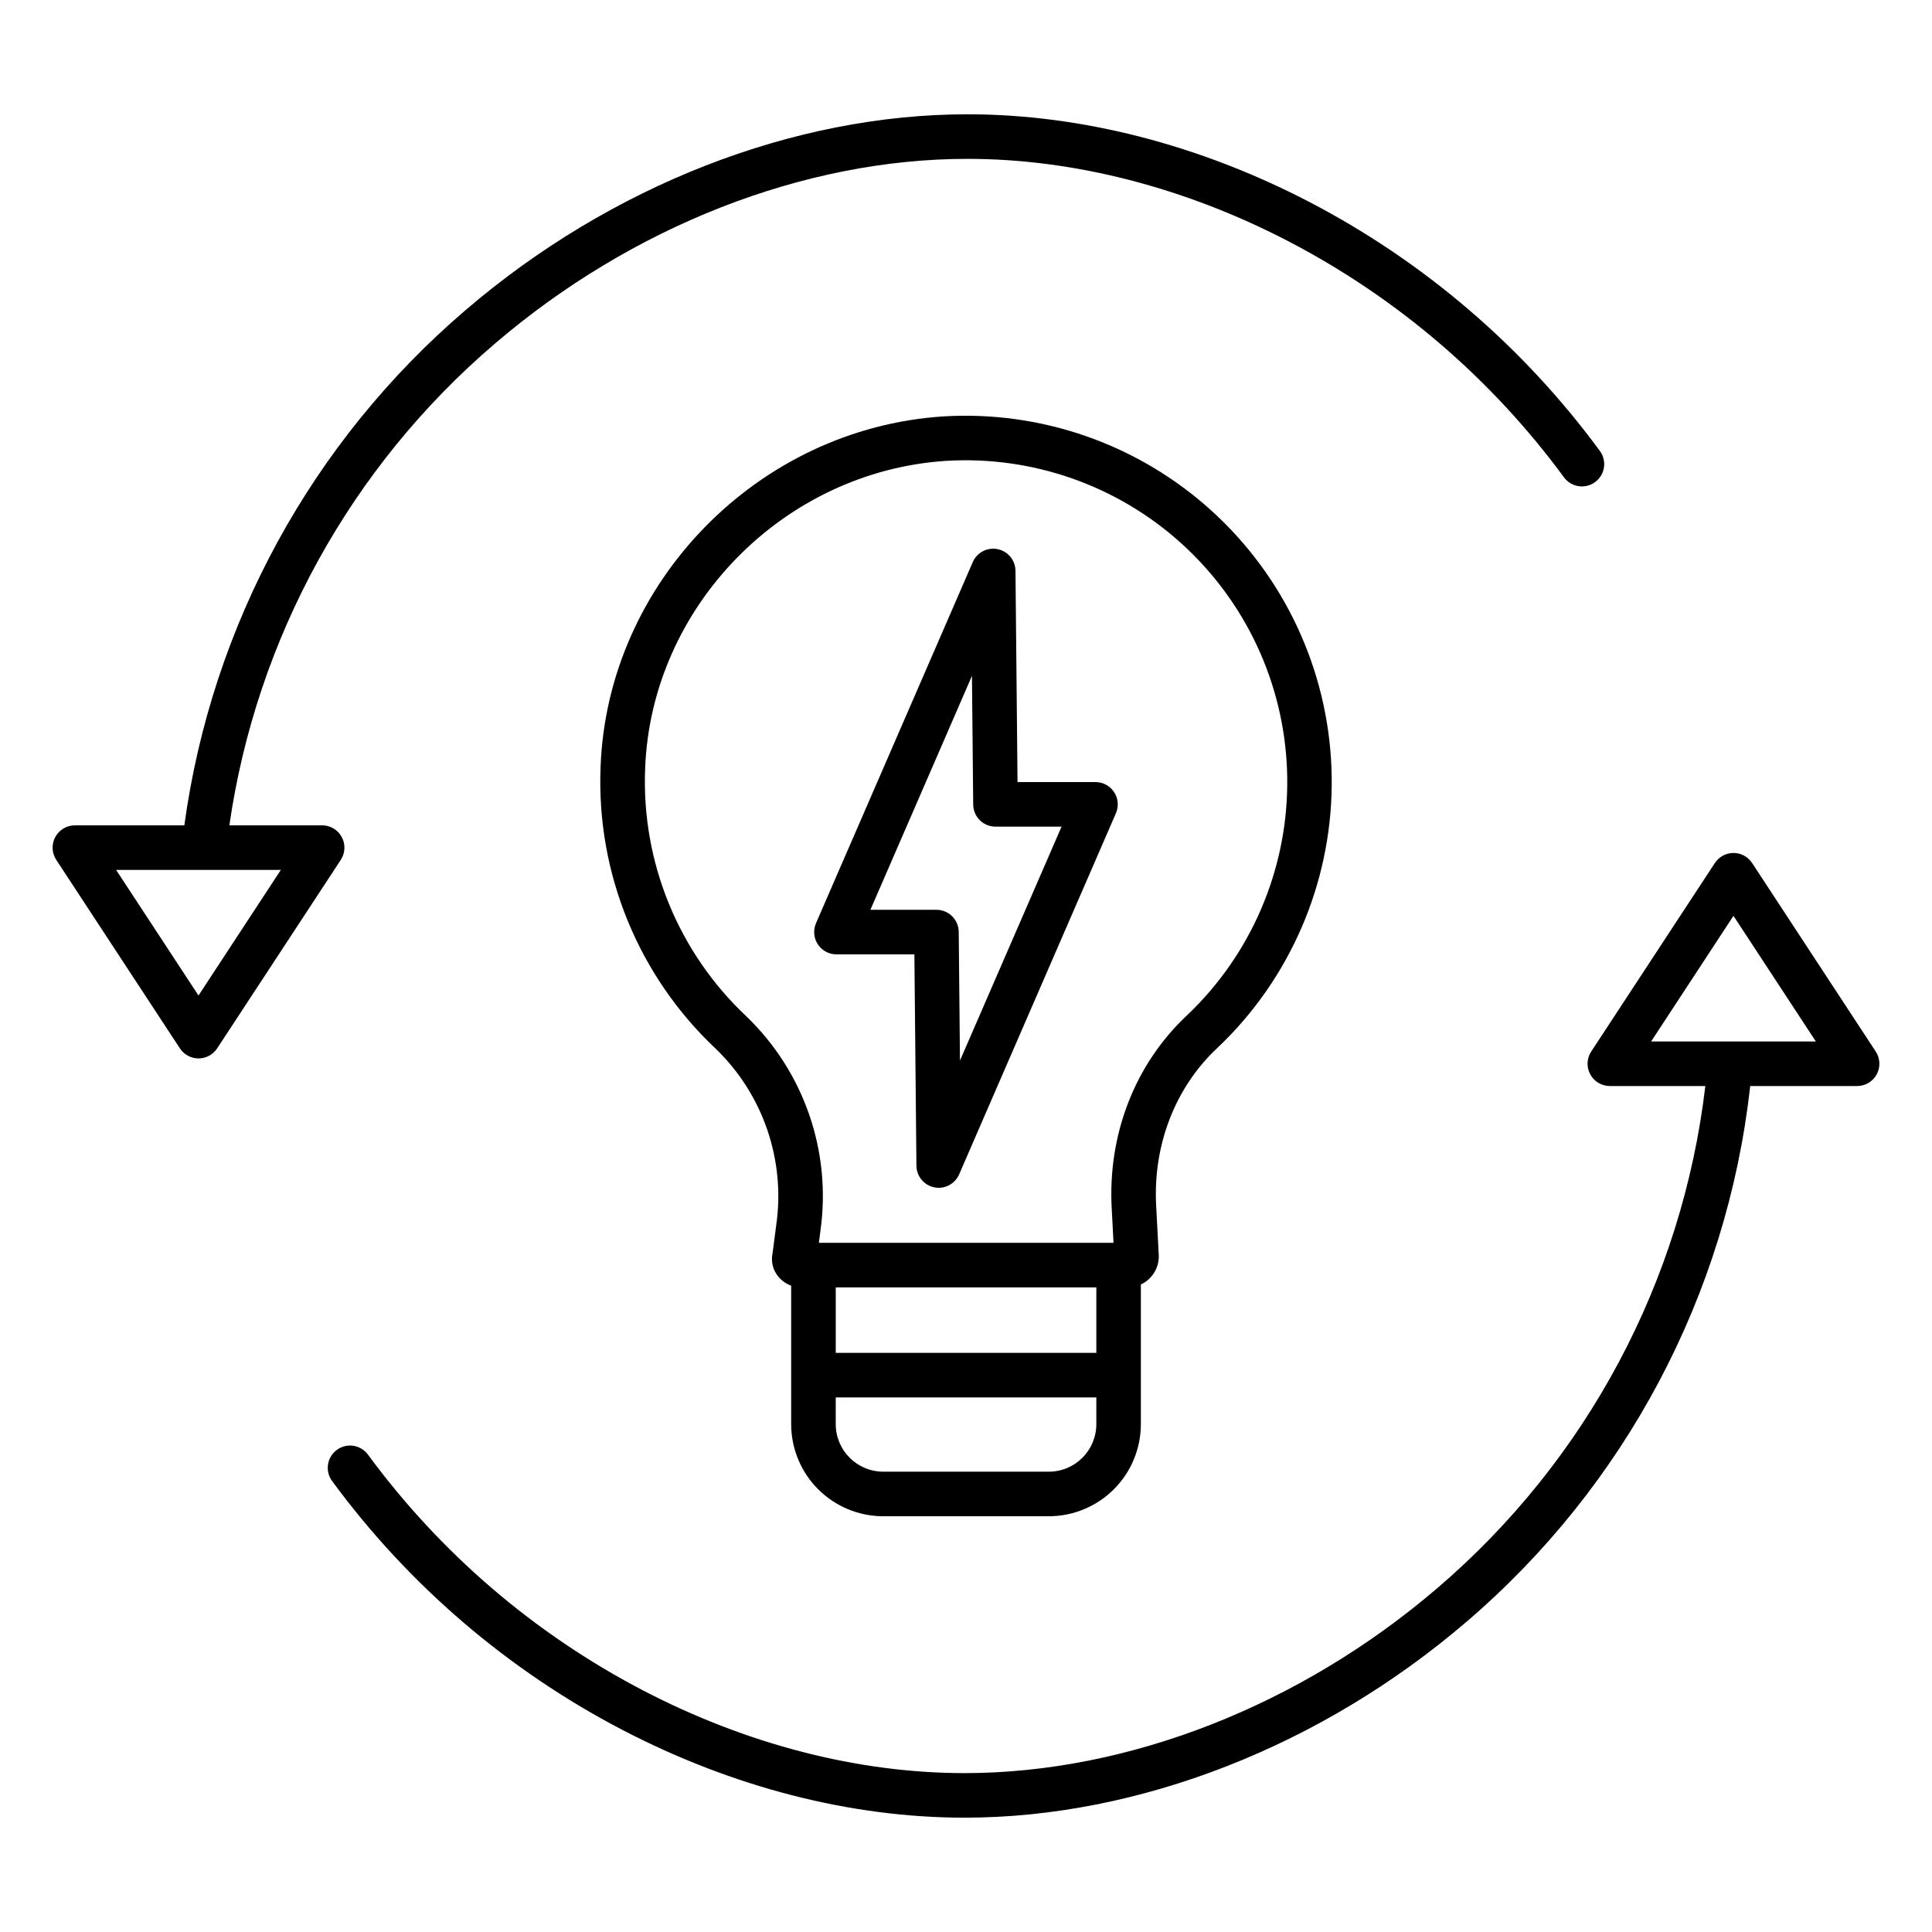
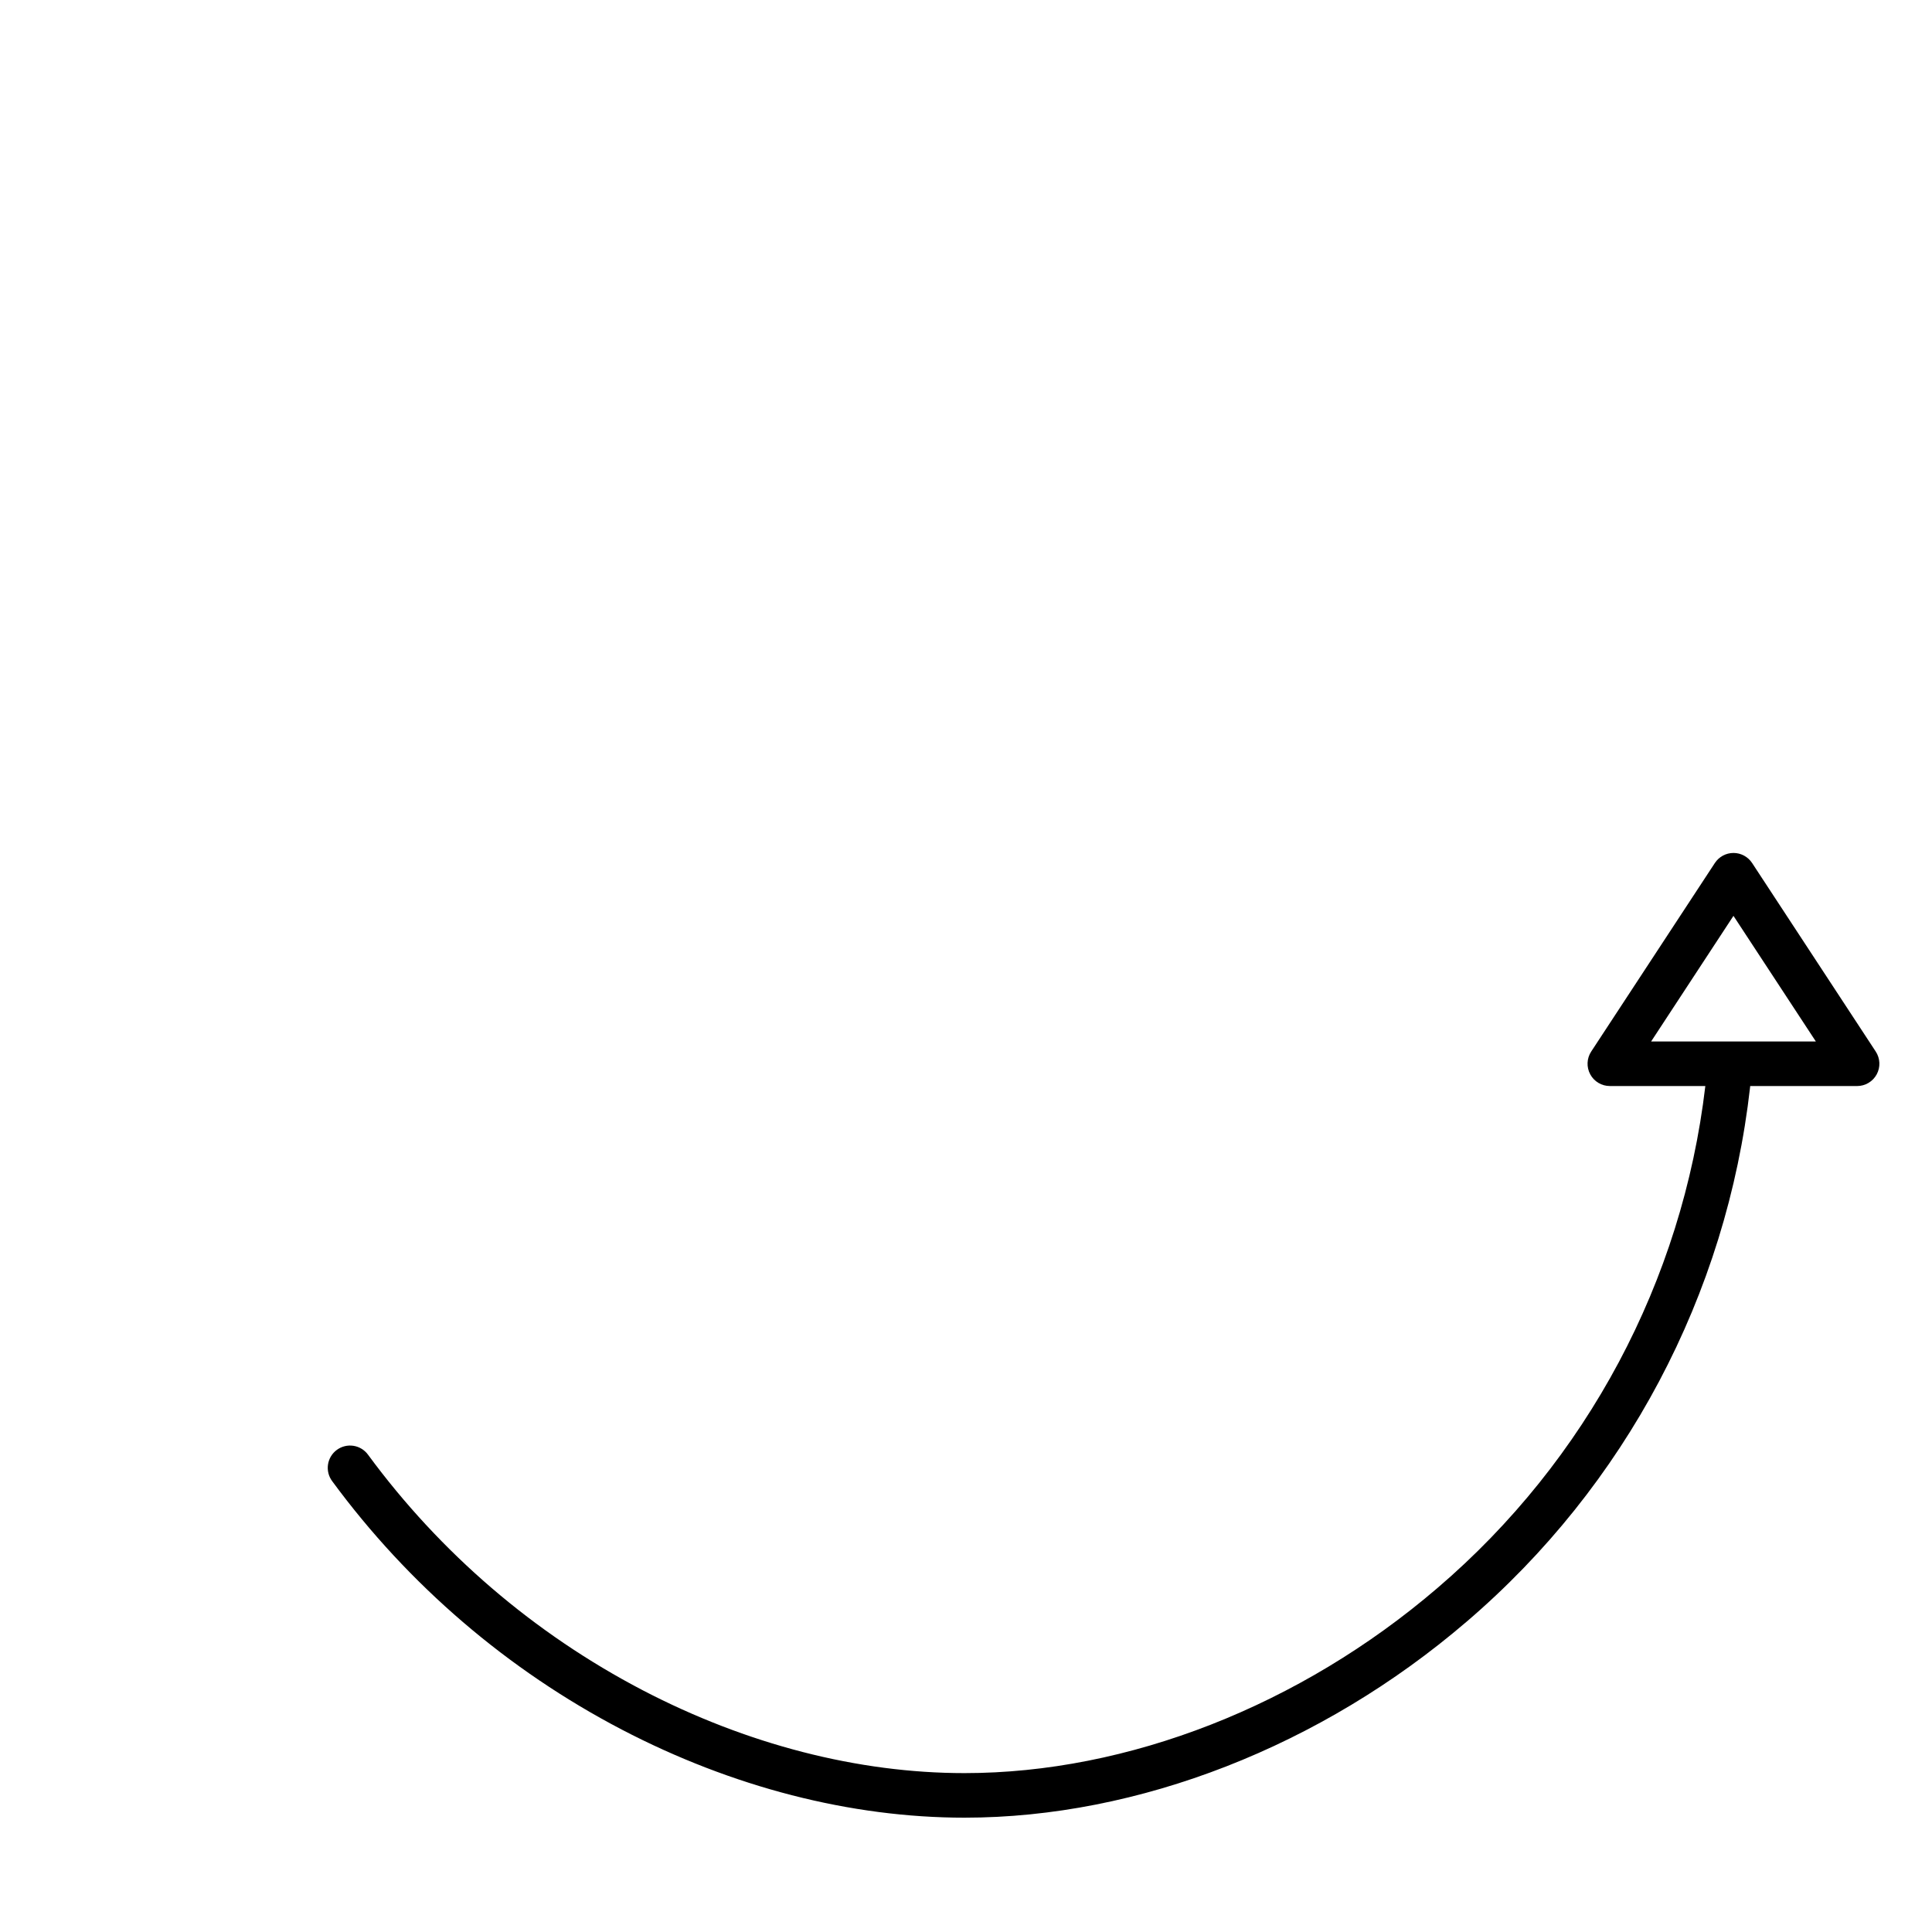
<svg xmlns="http://www.w3.org/2000/svg" fill="#000000" width="800px" height="800px" version="1.1" viewBox="144 144 512 512">
  <g>
    <path d="m608.33 372.71c-1.094-1.664-2.949-2.668-4.938-2.668-1.992 0-3.848 1.004-4.938 2.668l-32.766 49.957c-1.191 1.812-1.289 4.133-0.258 6.043s3.023 3.098 5.191 3.098h25.309c-6.086 51.695-31.434 99.199-70.992 133.03-36.355 31.176-82.035 49.055-125.33 49.055-28.242 0-57.762-7.609-85.371-22.004h0.004c-28.664-14.969-53.527-36.297-72.688-62.348-0.918-1.277-2.309-2.137-3.863-2.383-1.555-0.246-3.144 0.137-4.414 1.07-1.273 0.93-2.117 2.328-2.352 3.883-0.234 1.559 0.164 3.144 1.105 4.406 20.227 27.512 46.48 50.031 76.75 65.84 29.289 15.273 60.695 23.344 90.828 23.344 46.066 0 94.551-18.918 133.01-51.898h0.004c42.113-36.012 68.98-86.672 75.176-141.73 0.012-0.086 0.012-0.172 0.016-0.262h28.34c2.168 0 4.164-1.188 5.195-3.098s0.93-4.231-0.258-6.043zm-26.766 47.293 21.824-33.293 21.832 33.289z" />
-     <path d="m234.56 365.82c-1.031-1.91-3.023-3.098-5.195-3.098h-24.582c7.18-49.637 32.152-94.973 70.27-127.57 36.355-31.176 82.035-49.055 125.33-49.055 28.242 0 57.762 7.609 85.371 22.004h-0.004c28.664 14.969 53.527 36.297 72.684 62.348 0.918 1.277 2.312 2.137 3.867 2.383 1.555 0.246 3.144-0.137 4.414-1.07 1.27-0.93 2.117-2.328 2.352-3.883 0.23-1.559-0.164-3.144-1.105-4.406-20.23-27.512-46.484-50.031-76.754-65.84-29.289-15.273-60.695-23.344-90.824-23.344-46.066 0-94.551 18.918-133.01 51.898-40.738 34.836-67.262 83.426-74.523 136.54h-29.012c-2.168 0-4.164 1.188-5.191 3.098-1.031 1.91-0.934 4.231 0.258 6.043l32.766 49.957v0.004c1.09 1.664 2.949 2.664 4.938 2.664s3.844-1 4.938-2.664l32.766-49.957v-0.004c1.188-1.812 1.285-4.133 0.254-6.043zm-37.957 42-21.836-33.289h43.664z" />
-     <path d="m470.39 417.94c17.941-18.98 27.48-44.387 26.457-70.484-1.02-26.098-12.512-50.684-31.883-68.203-19.367-17.52-44.977-26.492-71.047-24.898-49.109 3.227-88.977 44.055-90.762 92.926-1.117 28.105 10 55.316 30.473 74.598 12.59 12.117 18.574 29.559 16.074 46.852l-0.965 7.402v-0.004c-0.441 2.027 0.012 4.144 1.238 5.812 0.922 1.277 2.211 2.242 3.691 2.773v36.715c0.008 6.465 2.578 12.668 7.152 17.238 4.574 4.574 10.773 7.148 17.242 7.156h43.887c6.469-0.008 12.668-2.582 17.242-7.152 4.574-4.574 7.144-10.777 7.152-17.242v-37.027c2.961-1.379 4.824-4.375 4.75-7.641 0-0.059 0-0.113-0.008-0.168l-0.676-12.805v-0.031c-0.93-16.102 4.91-31.363 16.008-41.859 1.359-1.277 2.695-2.609 3.973-3.957zm-104.91 67.227h69.059v17.355h-69.059zm56.473 48.84h-43.887l-0.004 0.004c-6.945-0.012-12.57-5.637-12.582-12.582v-7.09l69.059-0.004v7.094c-0.008 6.945-5.641 12.574-12.59 12.582zm36.367-120.7c-13.641 12.902-20.82 31.531-19.695 51.109l0.469 8.941h-78.082l0.395-3.051h-0.004c3.012-21.055-4.305-42.273-19.652-57.004-18.004-16.945-27.777-40.867-26.785-65.574 1.566-42.918 36.59-78.758 79.684-81.59 22.898-1.406 45.398 6.477 62.414 21.863s27.113 36.984 28.008 59.906c0.895 22.926-7.484 45.242-23.25 61.91-1.121 1.188-2.297 2.356-3.504 3.492z" />
-     <path d="m434.32 351.26h-20.664l-0.543-56.008c-0.031-2.785-2.004-5.168-4.731-5.723-2.731-0.551-5.473 0.879-6.586 3.43l-41.547 95.703c-0.789 1.824-0.609 3.926 0.48 5.59 1.09 1.66 2.945 2.664 4.934 2.664h20.66l0.539 56.012c0.027 2.789 2 5.176 4.731 5.731 0.387 0.078 0.781 0.117 1.176 0.117 2.352 0 4.477-1.395 5.41-3.551l41.551-95.707c0.793-1.828 0.613-3.926-0.477-5.59-1.094-1.664-2.945-2.664-4.934-2.668zm-35.918 73.801-0.328-34.105c-0.027-3.238-2.664-5.848-5.902-5.848h-17.504l26.91-61.992 0.332 34.105c0.031 3.238 2.664 5.848 5.906 5.848h17.508z" />
  </g>
</svg>